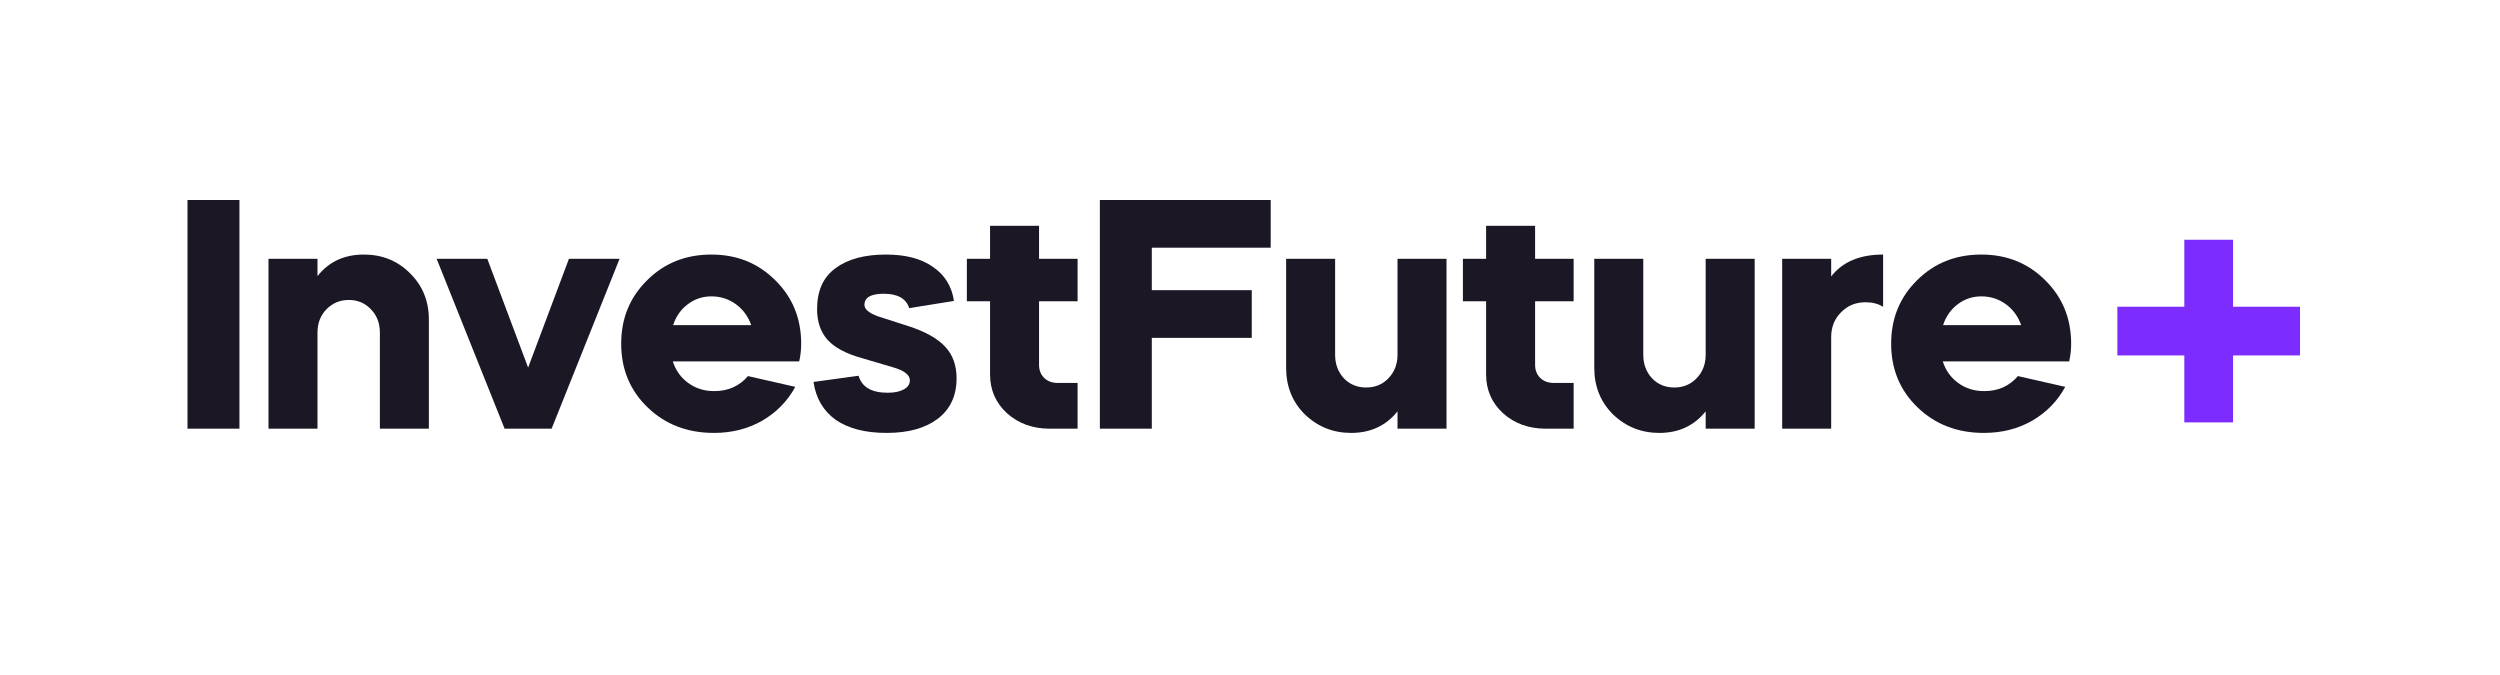
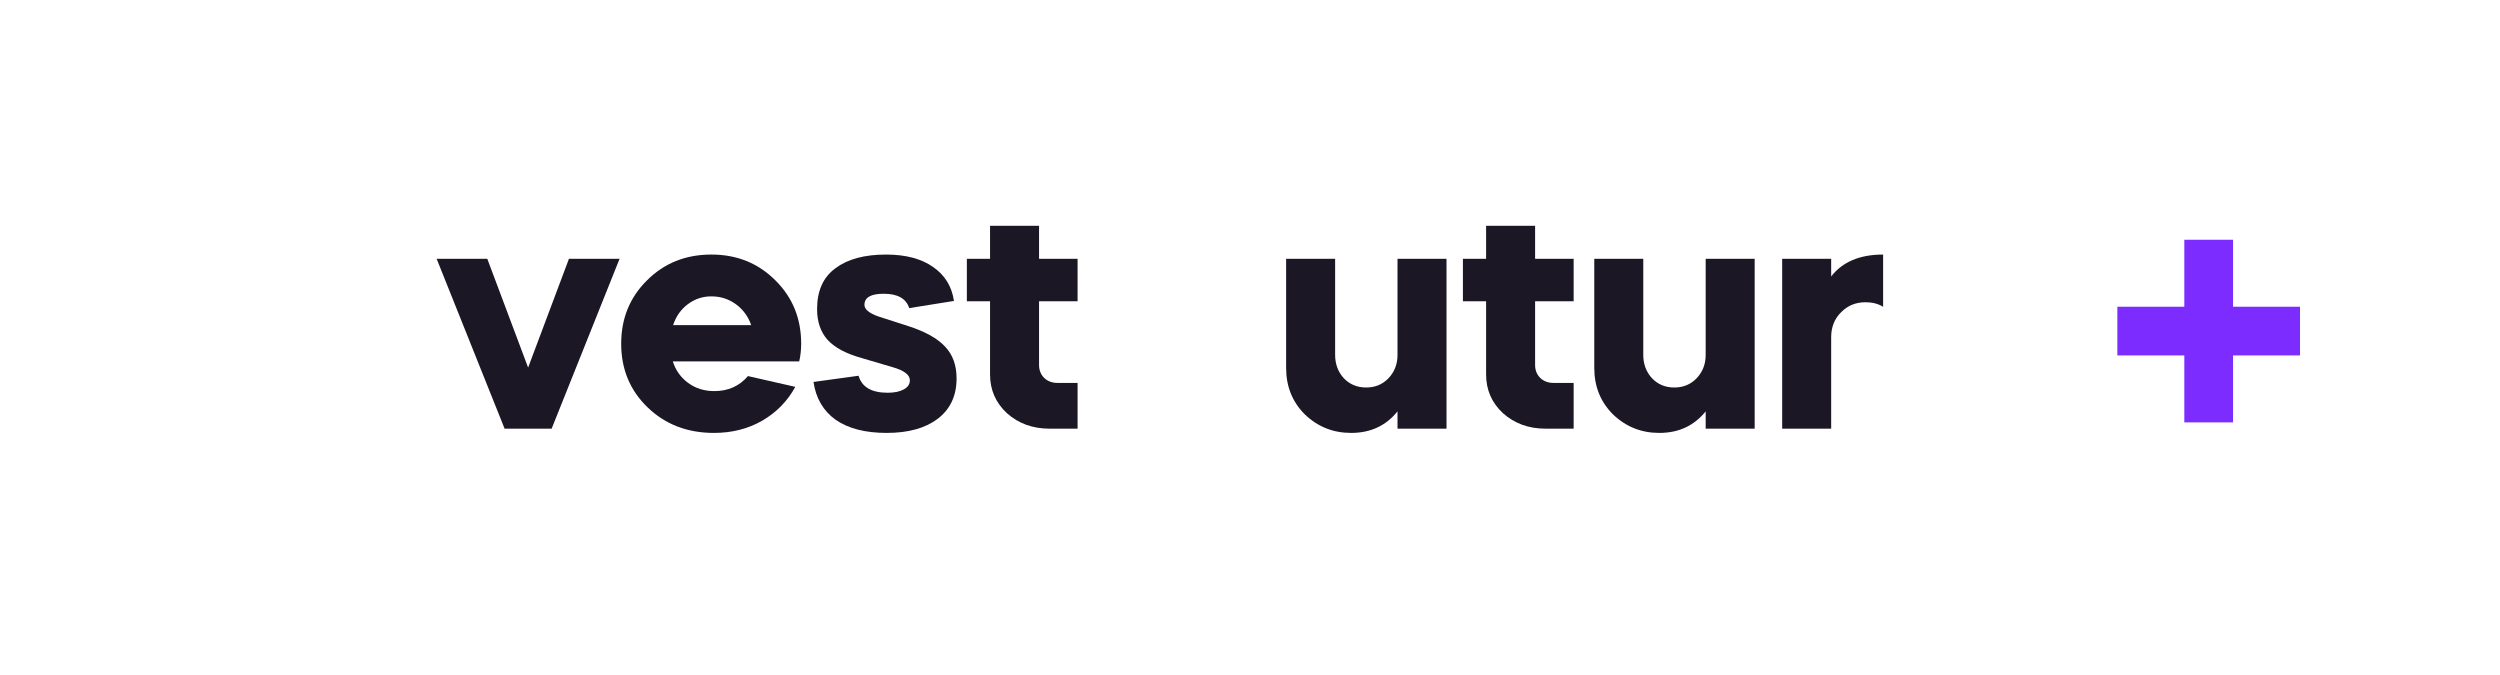
<svg xmlns="http://www.w3.org/2000/svg" width="200" height="54" viewBox="0 0 200 54" fill="none">
-   <path d="M19.155 34.293H15V16H19.155V34.293Z" fill="#1B1725" />
-   <path d="M21.479 34.293V20.704H25.399V22.089C26.305 20.939 27.542 20.364 29.11 20.364C30.573 20.364 31.802 20.861 32.795 21.854C33.805 22.847 34.31 24.084 34.31 25.565V34.293H30.39V26.61C30.39 25.861 30.155 25.242 29.685 24.755C29.215 24.249 28.622 23.997 27.908 23.997C27.194 23.997 26.593 24.249 26.105 24.755C25.634 25.242 25.399 25.861 25.399 26.61V34.293H21.479Z" fill="#1B1725" />
  <path d="M40.368 34.293L34.932 20.704H38.983L42.249 29.406L45.516 20.704H49.566L44.131 34.293H40.368Z" fill="#1B1725" />
  <path d="M63.938 28.91H53.824C54.051 29.624 54.46 30.199 55.052 30.634C55.645 31.07 56.342 31.288 57.143 31.288C58.258 31.288 59.155 30.887 59.835 30.086L63.624 30.948C62.997 32.098 62.108 33.004 60.958 33.666C59.826 34.31 58.545 34.633 57.117 34.633C54.991 34.633 53.223 33.953 51.812 32.594C50.401 31.235 49.695 29.537 49.695 27.498C49.695 25.478 50.383 23.788 51.76 22.429C53.136 21.052 54.852 20.364 56.908 20.364C58.946 20.364 60.654 21.052 62.03 22.429C63.406 23.788 64.094 25.478 64.094 27.498C64.094 27.986 64.042 28.457 63.938 28.91ZM53.85 26.009H60.096C59.852 25.312 59.443 24.755 58.868 24.336C58.293 23.918 57.639 23.709 56.908 23.709C56.211 23.709 55.584 23.918 55.026 24.336C54.469 24.755 54.077 25.312 53.85 26.009Z" fill="#1B1725" />
  <path d="M76.317 24.075L72.737 24.65C72.493 23.884 71.813 23.5 70.698 23.5C69.67 23.5 69.156 23.796 69.156 24.389C69.156 24.737 69.513 25.042 70.228 25.303L72.658 26.087C74.017 26.523 75.001 27.072 75.611 27.734C76.221 28.378 76.526 29.223 76.526 30.269C76.526 31.662 76.021 32.743 75.01 33.509C74.017 34.258 72.658 34.633 70.933 34.633C69.226 34.633 67.867 34.284 66.857 33.587C65.864 32.873 65.271 31.863 65.08 30.556L68.686 30.06C68.947 30.965 69.723 31.419 71.012 31.419C71.552 31.419 71.979 31.331 72.292 31.157C72.623 30.983 72.789 30.739 72.789 30.425C72.789 29.99 72.336 29.641 71.43 29.38L68.947 28.648C67.693 28.3 66.778 27.812 66.203 27.185C65.646 26.558 65.367 25.739 65.367 24.728C65.367 23.265 65.855 22.176 66.831 21.462C67.806 20.73 69.156 20.364 70.881 20.364C72.449 20.364 73.704 20.695 74.644 21.357C75.585 22.002 76.143 22.908 76.317 24.075Z" fill="#1B1725" />
  <path d="M77.348 24.101V20.704H79.204V18.064H83.124V20.704H86.207V24.101H83.124V29.197C83.124 29.615 83.263 29.964 83.542 30.242C83.821 30.504 84.178 30.634 84.613 30.634H86.207V34.293H83.96C82.618 34.293 81.486 33.884 80.563 33.065C79.657 32.229 79.204 31.192 79.204 29.955V24.101H77.348Z" fill="#1B1725" />
-   <path d="M87.989 16H101.656V19.815H92.144V23.213H100.141V27.028H92.144V34.293H87.989V16Z" fill="#1B1725" />
  <path d="M102.89 29.432V20.704H106.81V28.387C106.81 29.136 107.045 29.763 107.515 30.269C107.986 30.756 108.578 31 109.292 31C110.007 31 110.599 30.756 111.069 30.269C111.557 29.763 111.801 29.136 111.801 28.387V20.704H115.721V34.293H111.801V32.908C110.878 34.058 109.641 34.633 108.09 34.633C106.644 34.633 105.407 34.136 104.379 33.143C103.386 32.15 102.89 30.913 102.89 29.432Z" fill="#1B1725" />
  <path d="M117.033 24.101V20.704H118.888V18.064H122.808V20.704H125.892V24.101H122.808V29.197C122.808 29.615 122.947 29.964 123.226 30.242C123.505 30.504 123.862 30.634 124.298 30.634H125.892V34.293H123.644C122.303 34.293 121.17 33.884 120.247 33.065C119.341 32.229 118.888 31.192 118.888 29.955V24.101H117.033Z" fill="#1B1725" />
  <path d="M127.542 29.432V20.704H131.462V28.387C131.462 29.136 131.698 29.763 132.168 30.269C132.638 30.756 133.231 31 133.945 31C134.659 31 135.252 30.756 135.722 30.269C136.21 29.763 136.454 29.136 136.454 28.387V20.704H140.374V34.293H136.454V32.908C135.53 34.058 134.293 34.633 132.743 34.633C131.297 34.633 130.06 34.136 129.032 33.143C128.039 32.15 127.542 30.913 127.542 29.432Z" fill="#1B1725" />
  <path d="M146.494 20.704V22.115C147.4 20.948 148.785 20.364 150.649 20.364V24.546C150.266 24.302 149.795 24.18 149.238 24.18C148.454 24.18 147.801 24.45 147.278 24.99C146.755 25.512 146.494 26.174 146.494 26.976V34.293H142.574V20.704H146.494Z" fill="#1B1725" />
-   <path d="M165.535 28.91H155.421C155.648 29.624 156.057 30.199 156.65 30.634C157.242 31.07 157.939 31.288 158.74 31.288C159.855 31.288 160.752 30.887 161.432 30.086L165.221 30.948C164.594 32.098 163.705 33.004 162.556 33.666C161.423 34.31 160.143 34.633 158.714 34.633C156.589 34.633 154.82 33.953 153.409 32.594C151.998 31.235 151.292 29.537 151.292 27.498C151.292 25.478 151.98 23.788 153.357 22.429C154.733 21.052 156.449 20.364 158.505 20.364C160.543 20.364 162.251 21.052 163.627 22.429C165.003 23.788 165.692 25.478 165.692 27.498C165.692 27.986 165.639 28.457 165.535 28.91ZM155.447 26.009H161.693C161.449 25.312 161.04 24.755 160.465 24.336C159.89 23.918 159.237 23.709 158.505 23.709C157.808 23.709 157.181 23.918 156.623 24.336C156.066 24.755 155.674 25.312 155.447 26.009Z" fill="#1B1725" />
  <path d="M169.389 24.538H184V28.434H169.389V24.538Z" fill="#7C2CFF" />
  <path d="M178.643 19.18L178.643 33.791L174.746 33.791L174.746 19.18L178.643 19.18Z" fill="#7C2CFF" />
</svg>